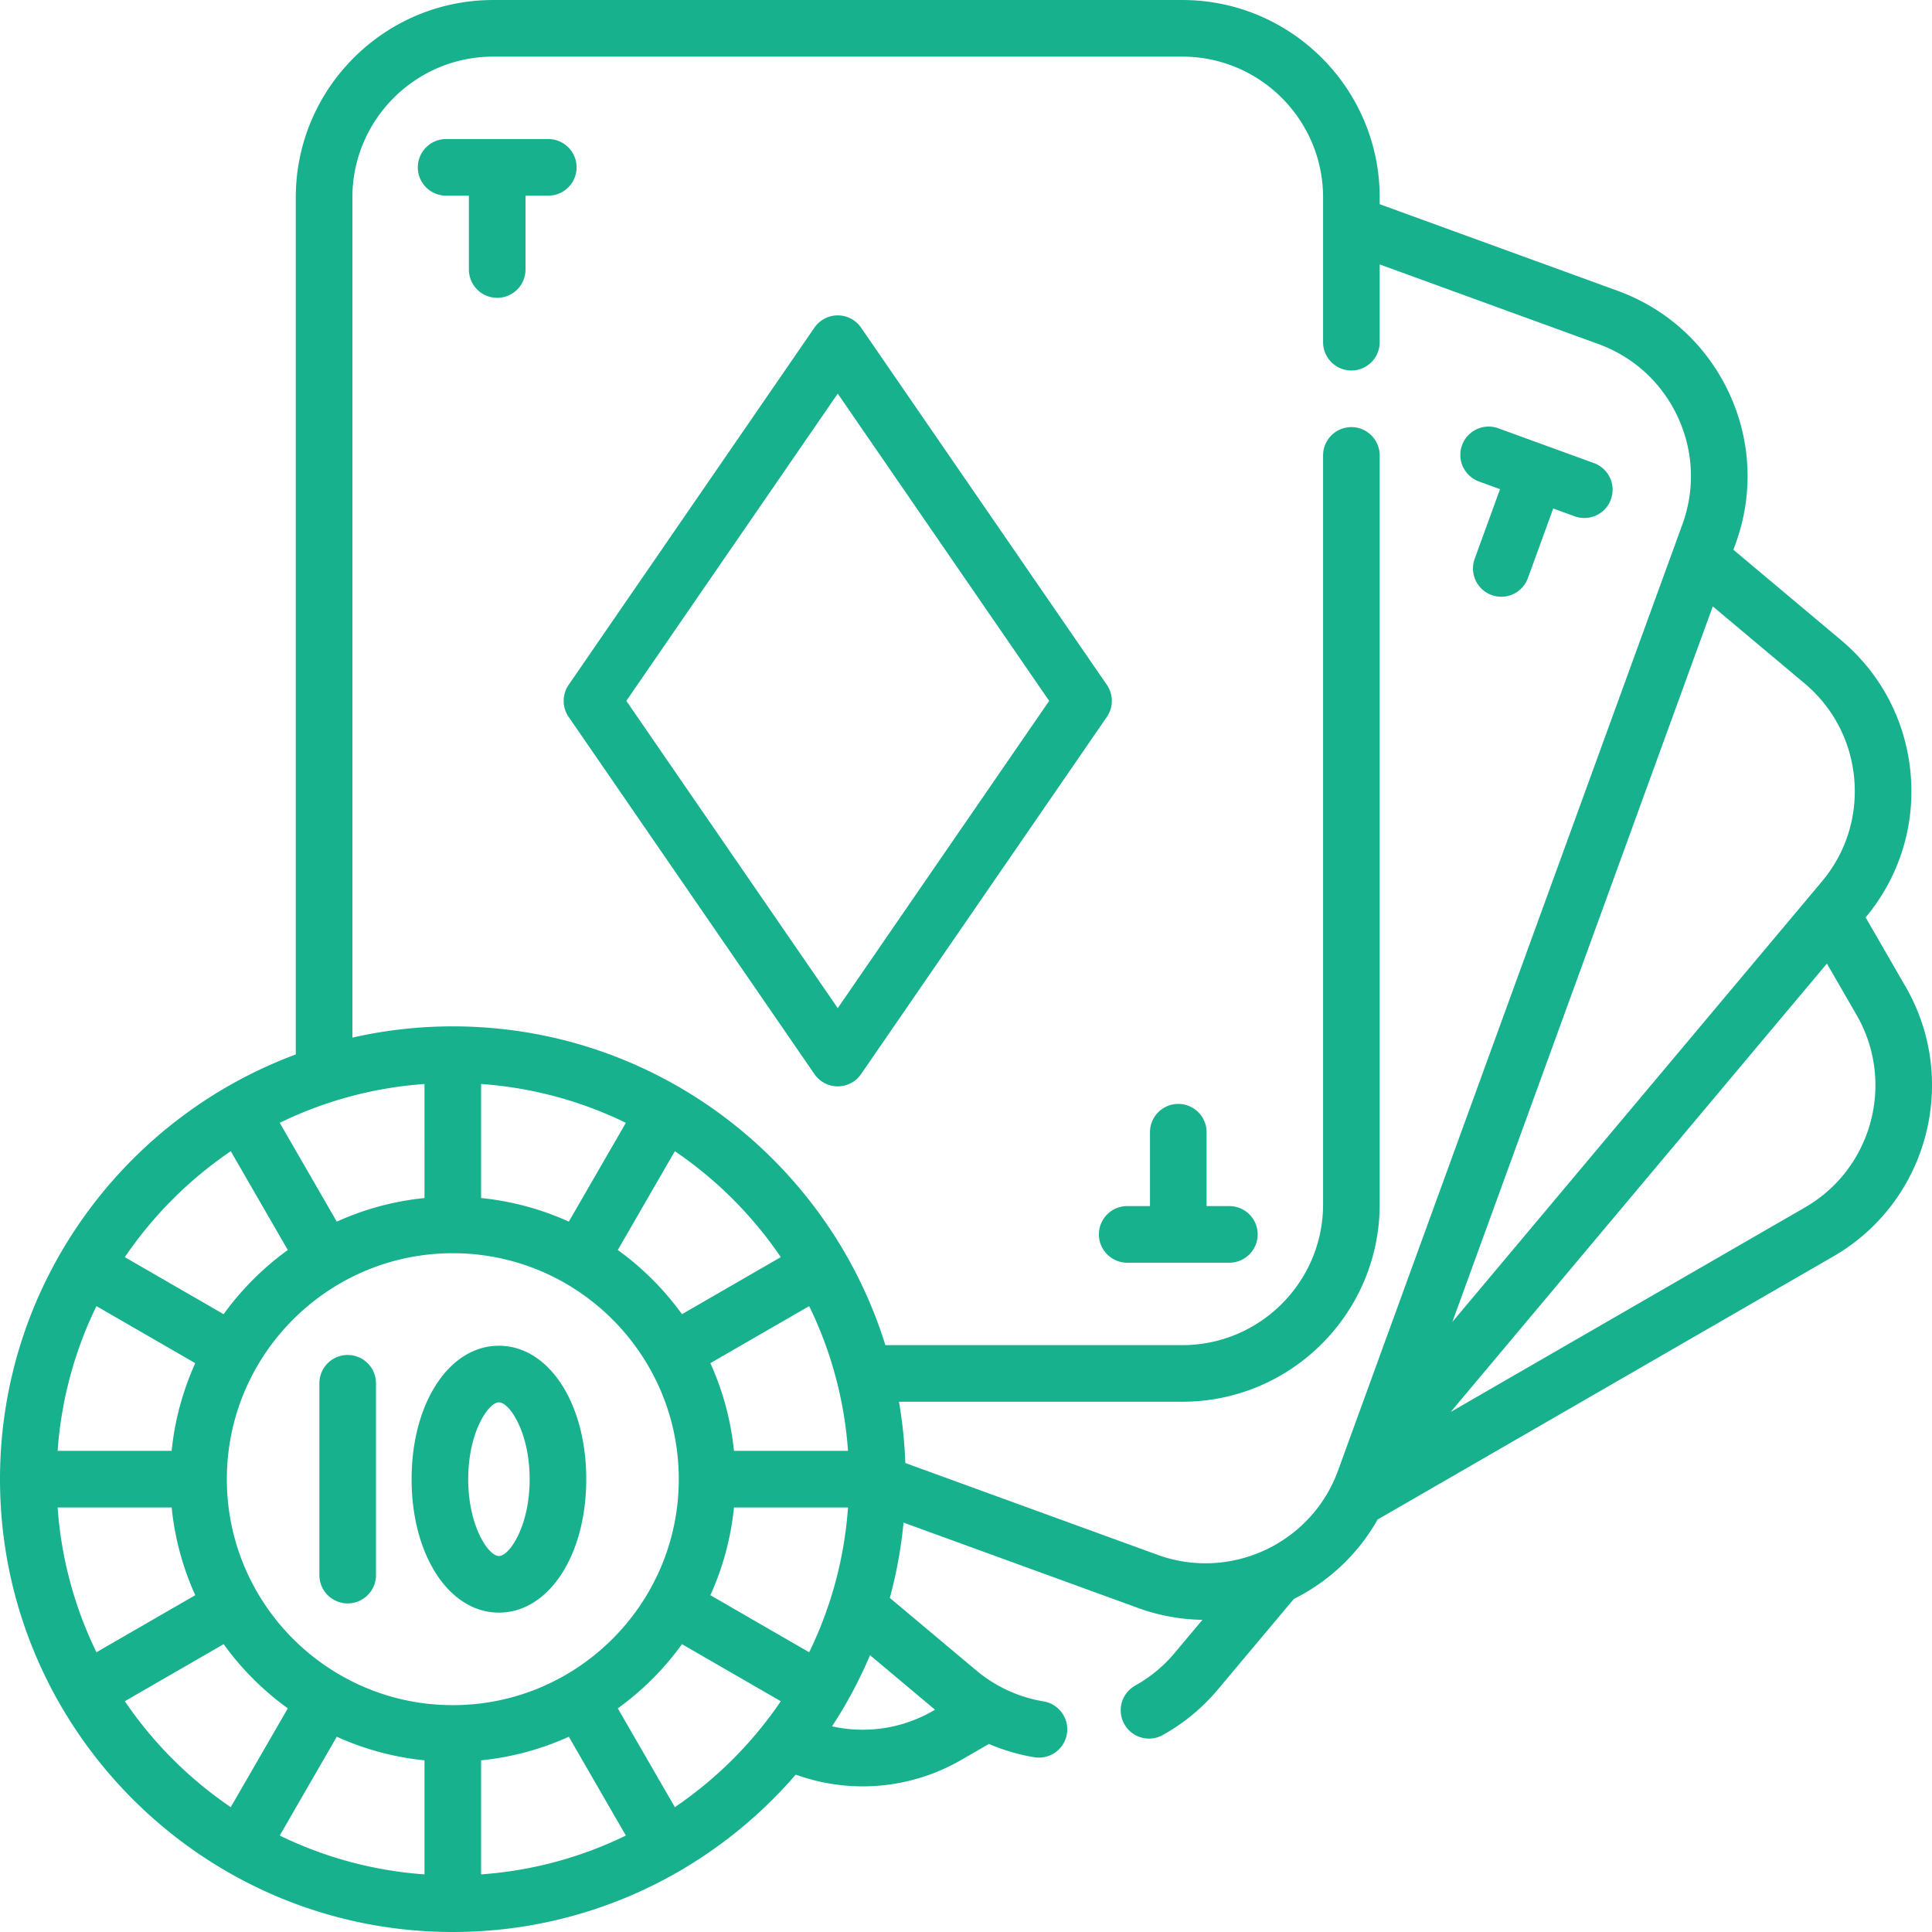
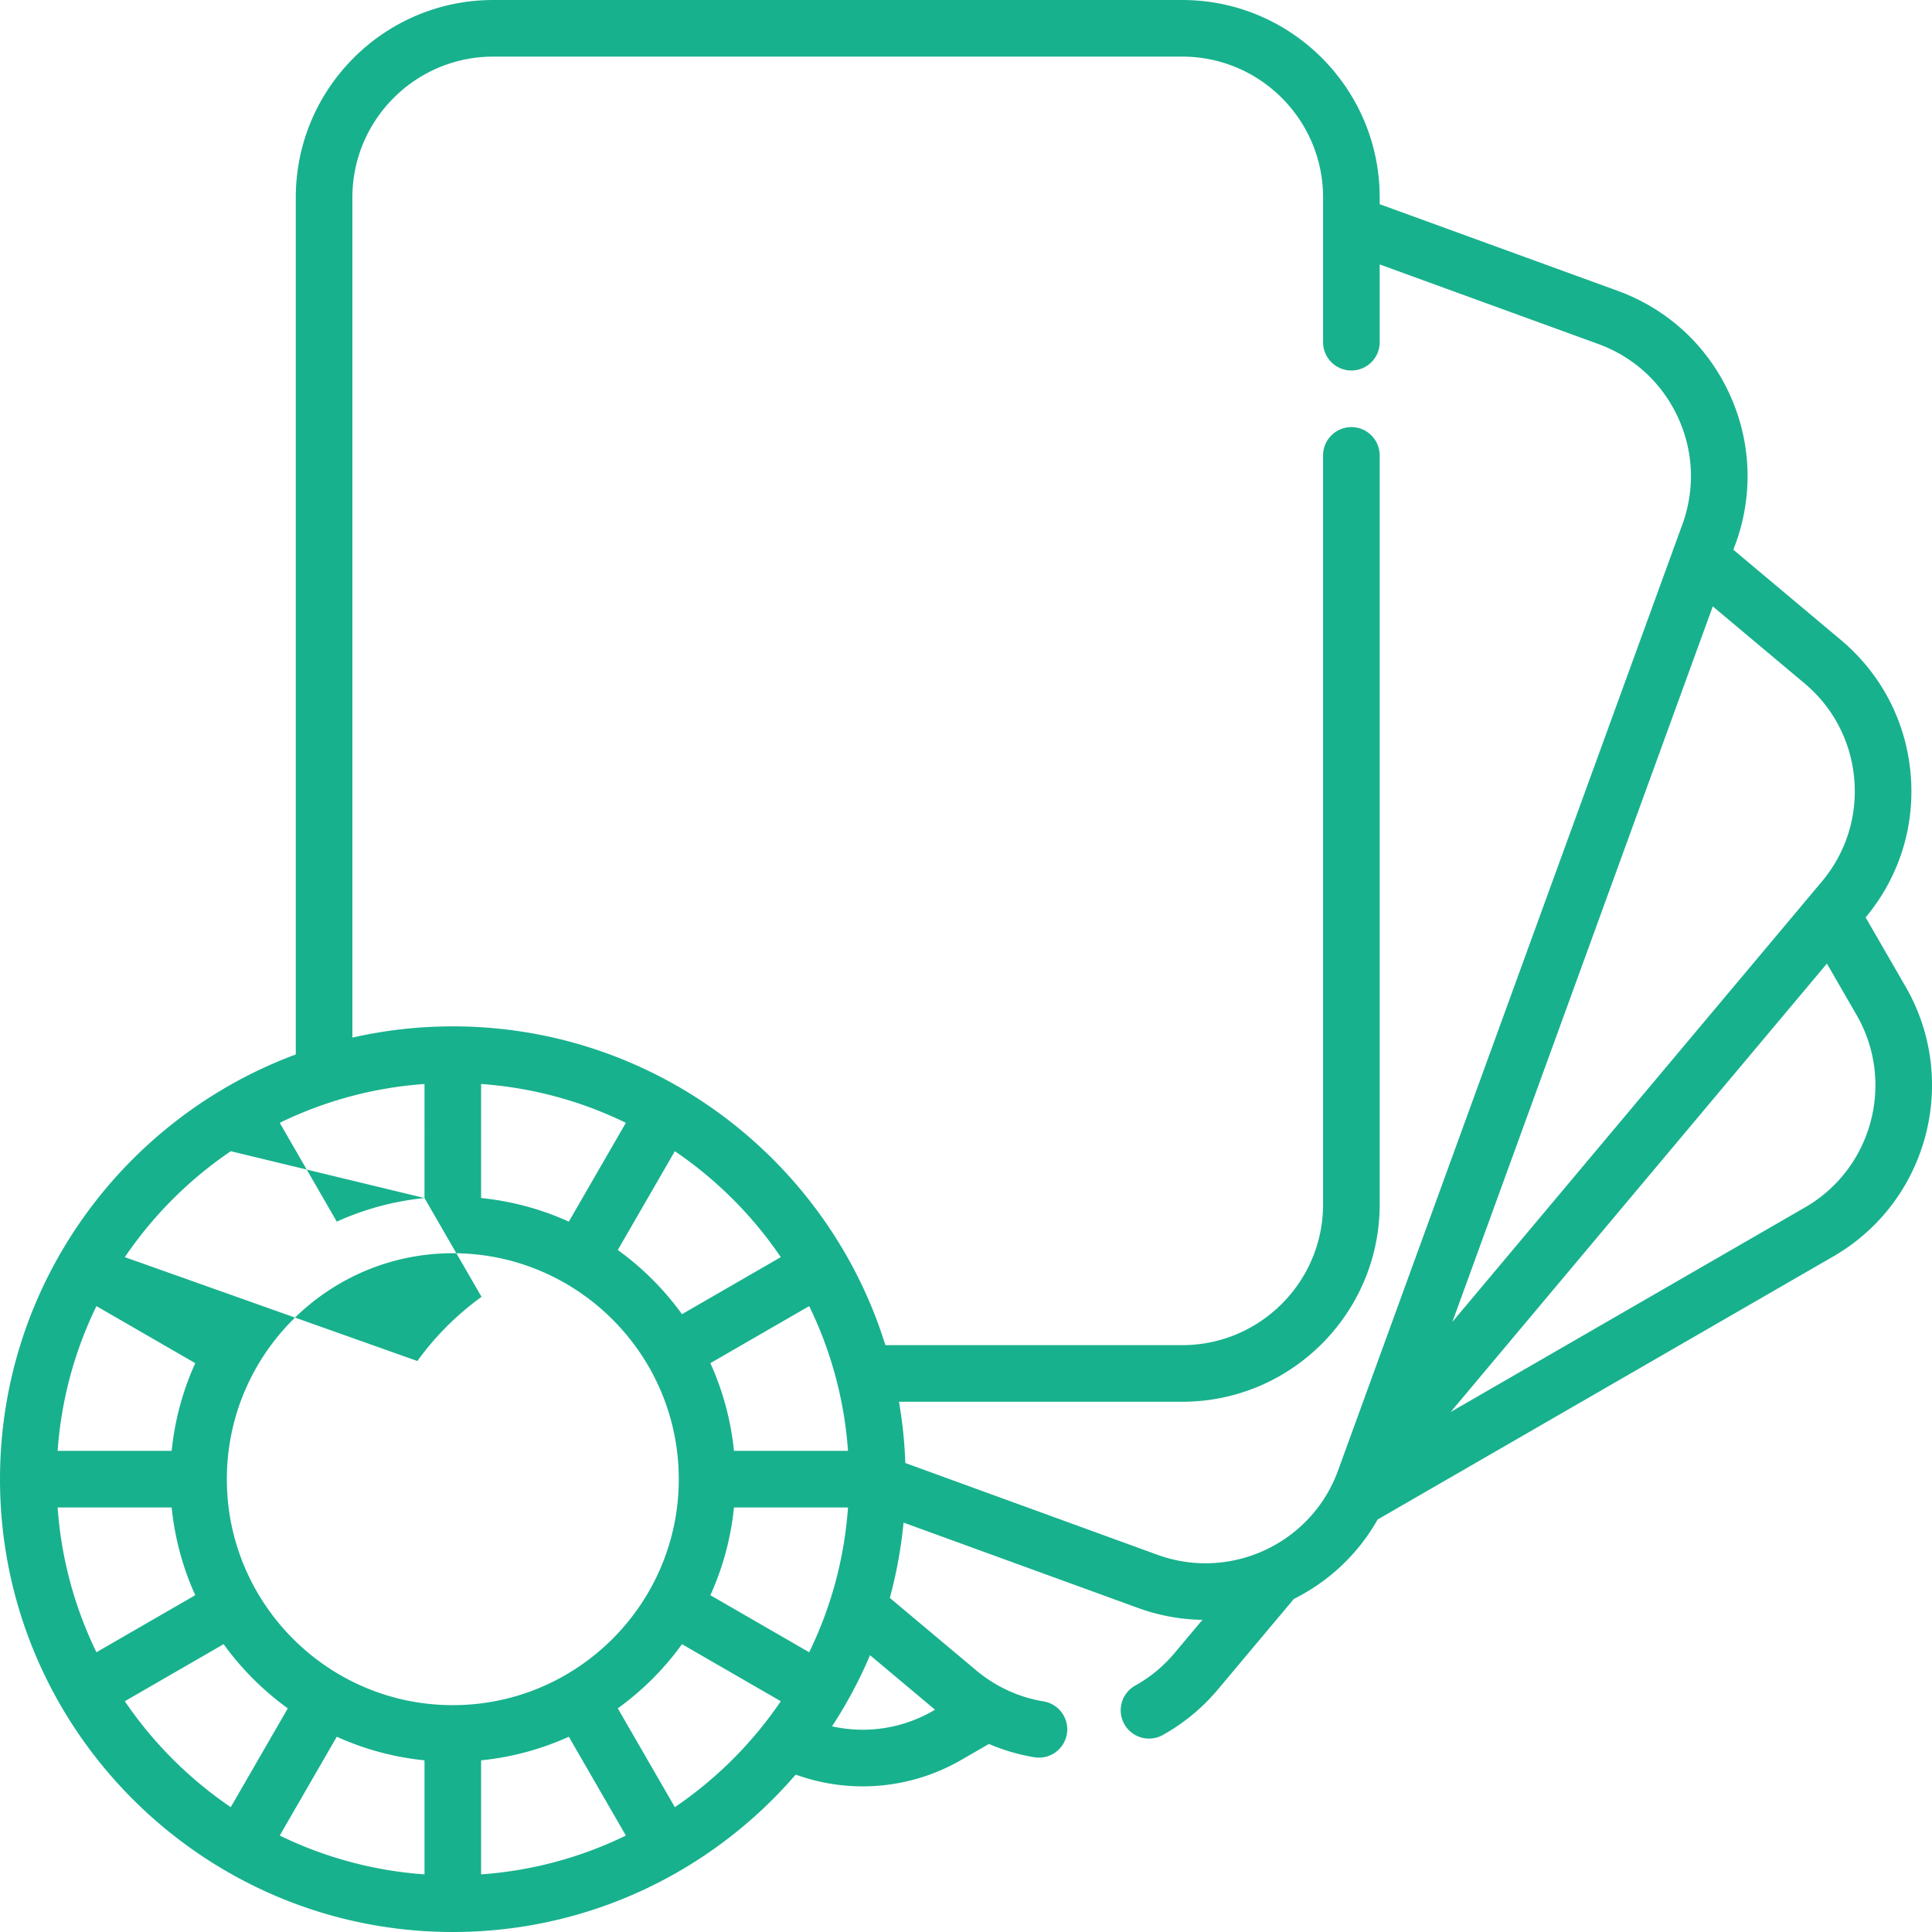
<svg xmlns="http://www.w3.org/2000/svg" width="512" height="512" viewBox="0 0 511.96 511.96">
-   <path d="M504.971 261.469l-10.6-18.362c8.902-10.671 13.139-24.163 11.928-38.017-1.218-13.917-7.782-26.527-18.484-35.507l-28.485-23.901.575-1.581c4.783-13.129 4.165-27.334-1.739-39.998-5.904-12.663-16.388-22.269-29.517-27.046L365.604 54.11v-1.8c0-28.842-23.465-52.307-52.307-52.307H130.689c-28.843 0-52.308 23.465-52.308 52.307v227.11C32.667 296.375 0 340.427 0 391.968 0 458.131 53.828 511.96 119.991 511.96c36.277 0 68.843-16.183 90.864-41.707a52.276 52.276 0 0017.76 3.116 52.19 52.19 0 0026.135-7.022l7.303-4.221a51.897 51.897 0 0012.04 3.527 7.504 7.504 0 008.62-6.181 7.5 7.5 0 00-6.182-8.619 37.221 37.221 0 01-17.842-8.217l-22.897-19.21a119.173 119.173 0 003.638-19.95l62.176 22.63a52.068 52.068 0 0017.025 3.134l-7.379 8.792a37.122 37.122 0 01-10.473 8.652 7.5 7.5 0 007.275 13.117 52.051 52.051 0 0014.689-12.129l20.111-23.964c9.137-4.561 16.963-11.774 22.194-21.047l120.788-69.736c24.962-14.422 33.546-46.476 19.135-71.456zm-26.798-80.394c7.633 6.404 12.314 15.397 13.183 25.322.868 9.925-2.184 19.591-8.597 27.221l-97.895 116.674 69.006-189.609zM214.423 437.83l-26.184-15.117a74.231 74.231 0 006.254-23.245h30.22a104.218 104.218 0 01-10.29 38.362zm-101.936 28.639v30.219a104.208 104.208 0 01-38.36-10.29l15.117-26.184a74.201 74.201 0 0023.243 6.255zm15 .001a74.25 74.25 0 0023.244-6.252l15.117 26.184a104.197 104.197 0 01-38.361 10.288zm-7.496-14.624c-33.017 0-59.878-26.861-59.878-59.878s26.861-59.878 59.878-59.878 59.878 26.861 59.878 59.878-26.861 59.878-59.878 59.878zM45.49 384.467H15.271a104.215 104.215 0 0110.288-38.358l26.183 15.117a74.232 74.232 0 00-6.252 23.241zm0 15a74.232 74.232 0 006.252 23.241l-26.183 15.117a104.2 104.2 0 01-10.287-38.359H45.49zm149.003-15a74.258 74.258 0 00-6.254-23.245l26.184-15.117a104.199 104.199 0 0110.29 38.362zm-13.774-36.224a75.47 75.47 0 00-17.009-17.007l15.116-26.182a105.849 105.849 0 0128.075 28.073zm-29.988-24.525a74.25 74.25 0 00-23.244-6.252v-30.219a104.21 104.21 0 0138.361 10.287zm-38.244-6.251a74.275 74.275 0 00-23.242 6.254l-15.117-26.183a104.203 104.203 0 0138.359-10.29zm-51.337-12.41l15.116 26.183a75.468 75.468 0 00-17.005 17.006L33.078 333.13a105.867 105.867 0 0128.072-28.073zM33.077 450.805l26.182-15.117a75.477 75.477 0 0017.006 17.007l-15.117 26.183a105.878 105.878 0 01-28.071-28.073zm145.751 28.077L163.711 452.7a75.474 75.474 0 0017.009-17.008l26.183 15.117a105.834 105.834 0 01-28.075 28.073zm68.942-25.827l-.526.304a37.185 37.185 0 01-26.76 4.1 119.866 119.866 0 0010.064-18.852zm58.961-41.047l-66.833-24.325a119.99 119.99 0 00-1.678-16.235h75.076c28.842 0 52.307-23.465 52.307-52.307v-198.46c0-4.142-3.357-7.5-7.5-7.5s-7.5 3.358-7.5 7.5v198.46c0 20.571-16.735 37.307-37.307 37.307h-78.681c-15.177-48.877-60.822-84.471-114.625-84.471-9.142 0-18.047 1.032-26.609 2.979V52.31c0-20.571 16.736-37.307 37.308-37.307h182.607c20.571 0 37.307 16.736 37.307 37.307v38.366c0 4.142 3.357 7.5 7.5 7.5s7.5-3.358 7.5-7.5V70.073l57.916 21.08c9.364 3.407 16.841 10.258 21.052 19.289s4.651 19.162 1.239 28.527l-91.253 250.737c-7.037 19.325-28.493 29.33-47.826 22.302zm171.604-92.074l-93.912 54.219 99.689-118.813 7.867 13.627c10.28 17.818 4.158 40.683-13.644 50.967z" fill="#18b18d" data-original="#000000" />
-   <path d="M293.301 181.472l-65.128-94.651a7.5 7.5 0 00-12.358 0l-65.127 94.651a7.5 7.5 0 000 8.503l65.127 94.651a7.5 7.5 0 0012.358 0l65.128-94.651a7.5 7.5 0 000-8.503zm-71.307 85.672l-56.023-81.42 56.023-81.42 56.024 81.42zm200.397-144.425l-12.716-4.628-.004-.002-.004-.001-12.715-4.628a7.501 7.501 0 00-5.131 14.096l5.672 2.064-6.694 18.391a7.5 7.5 0 1014.095 5.13l6.694-18.392 5.672 2.064a7.495 7.495 0 002.564.454 7.5 7.5 0 002.567-14.548zM152.79 44.347a7.5 7.5 0 00-7.5-7.5h-27.072c-4.143 0-7.5 3.358-7.5 7.5s3.357 7.5 7.5 7.5h6.036v19.572c0 4.142 3.357 7.5 7.5 7.5s7.5-3.358 7.5-7.5V51.847h6.036a7.5 7.5 0 007.5-7.5zm172.981 275.254h-6.036v-19.572c0-4.142-3.357-7.5-7.5-7.5s-7.5 3.358-7.5 7.5v19.572H298.7c-4.143 0-7.5 3.358-7.5 7.5s3.357 7.5 7.5 7.5h27.071a7.5 7.5 0 000-15zM92.132 359.052a7.5 7.5 0 00-7.5 7.5v50.832c0 4.142 3.357 7.5 7.5 7.5s7.5-3.358 7.5-7.5v-50.832a7.5 7.5 0 00-7.5-7.5zm40.079-2.443c-13.192 0-23.141 15.201-23.141 35.359s9.948 35.359 23.141 35.359c13.191 0 23.14-15.201 23.14-35.359s-9.949-35.359-23.14-35.359zm0 55.718c-2.795 0-8.141-7.929-8.141-20.359s5.346-20.359 8.141-20.359 8.14 7.929 8.14 20.359-5.345 20.359-8.14 20.359z" fill="#18b18d" data-original="#000000" />
+   <path d="M504.971 261.469l-10.6-18.362c8.902-10.671 13.139-24.163 11.928-38.017-1.218-13.917-7.782-26.527-18.484-35.507l-28.485-23.901.575-1.581c4.783-13.129 4.165-27.334-1.739-39.998-5.904-12.663-16.388-22.269-29.517-27.046L365.604 54.11v-1.8c0-28.842-23.465-52.307-52.307-52.307H130.689c-28.843 0-52.308 23.465-52.308 52.307v227.11C32.667 296.375 0 340.427 0 391.968 0 458.131 53.828 511.96 119.991 511.96c36.277 0 68.843-16.183 90.864-41.707a52.276 52.276 0 0017.76 3.116 52.19 52.19 0 0026.135-7.022l7.303-4.221a51.897 51.897 0 0012.04 3.527 7.504 7.504 0 008.62-6.181 7.5 7.5 0 00-6.182-8.619 37.221 37.221 0 01-17.842-8.217l-22.897-19.21a119.173 119.173 0 003.638-19.95l62.176 22.63a52.068 52.068 0 0017.025 3.134l-7.379 8.792a37.122 37.122 0 01-10.473 8.652 7.5 7.5 0 007.275 13.117 52.051 52.051 0 0014.689-12.129l20.111-23.964c9.137-4.561 16.963-11.774 22.194-21.047l120.788-69.736c24.962-14.422 33.546-46.476 19.135-71.456zm-26.798-80.394c7.633 6.404 12.314 15.397 13.183 25.322.868 9.925-2.184 19.591-8.597 27.221l-97.895 116.674 69.006-189.609zM214.423 437.83l-26.184-15.117a74.231 74.231 0 006.254-23.245h30.22a104.218 104.218 0 01-10.29 38.362zm-101.936 28.639v30.219a104.208 104.208 0 01-38.36-10.29l15.117-26.184a74.201 74.201 0 0023.243 6.255zm15 .001a74.25 74.25 0 0023.244-6.252l15.117 26.184a104.197 104.197 0 01-38.361 10.288zm-7.496-14.624c-33.017 0-59.878-26.861-59.878-59.878s26.861-59.878 59.878-59.878 59.878 26.861 59.878 59.878-26.861 59.878-59.878 59.878zM45.49 384.467H15.271a104.215 104.215 0 0110.288-38.358l26.183 15.117a74.232 74.232 0 00-6.252 23.241zm0 15a74.232 74.232 0 006.252 23.241l-26.183 15.117a104.2 104.2 0 01-10.287-38.359H45.49zm149.003-15a74.258 74.258 0 00-6.254-23.245l26.184-15.117a104.199 104.199 0 0110.29 38.362zm-13.774-36.224a75.47 75.47 0 00-17.009-17.007l15.116-26.182a105.849 105.849 0 0128.075 28.073zm-29.988-24.525a74.25 74.25 0 00-23.244-6.252v-30.219a104.21 104.21 0 0138.361 10.287zm-38.244-6.251a74.275 74.275 0 00-23.242 6.254l-15.117-26.183a104.203 104.203 0 0138.359-10.29zl15.116 26.183a75.468 75.468 0 00-17.005 17.006L33.078 333.13a105.867 105.867 0 0128.072-28.073zM33.077 450.805l26.182-15.117a75.477 75.477 0 0017.006 17.007l-15.117 26.183a105.878 105.878 0 01-28.071-28.073zm145.751 28.077L163.711 452.7a75.474 75.474 0 0017.009-17.008l26.183 15.117a105.834 105.834 0 01-28.075 28.073zm68.942-25.827l-.526.304a37.185 37.185 0 01-26.76 4.1 119.866 119.866 0 0010.064-18.852zm58.961-41.047l-66.833-24.325a119.99 119.99 0 00-1.678-16.235h75.076c28.842 0 52.307-23.465 52.307-52.307v-198.46c0-4.142-3.357-7.5-7.5-7.5s-7.5 3.358-7.5 7.5v198.46c0 20.571-16.735 37.307-37.307 37.307h-78.681c-15.177-48.877-60.822-84.471-114.625-84.471-9.142 0-18.047 1.032-26.609 2.979V52.31c0-20.571 16.736-37.307 37.308-37.307h182.607c20.571 0 37.307 16.736 37.307 37.307v38.366c0 4.142 3.357 7.5 7.5 7.5s7.5-3.358 7.5-7.5V70.073l57.916 21.08c9.364 3.407 16.841 10.258 21.052 19.289s4.651 19.162 1.239 28.527l-91.253 250.737c-7.037 19.325-28.493 29.33-47.826 22.302zm171.604-92.074l-93.912 54.219 99.689-118.813 7.867 13.627c10.28 17.818 4.158 40.683-13.644 50.967z" fill="#18b18d" data-original="#000000" />
</svg>